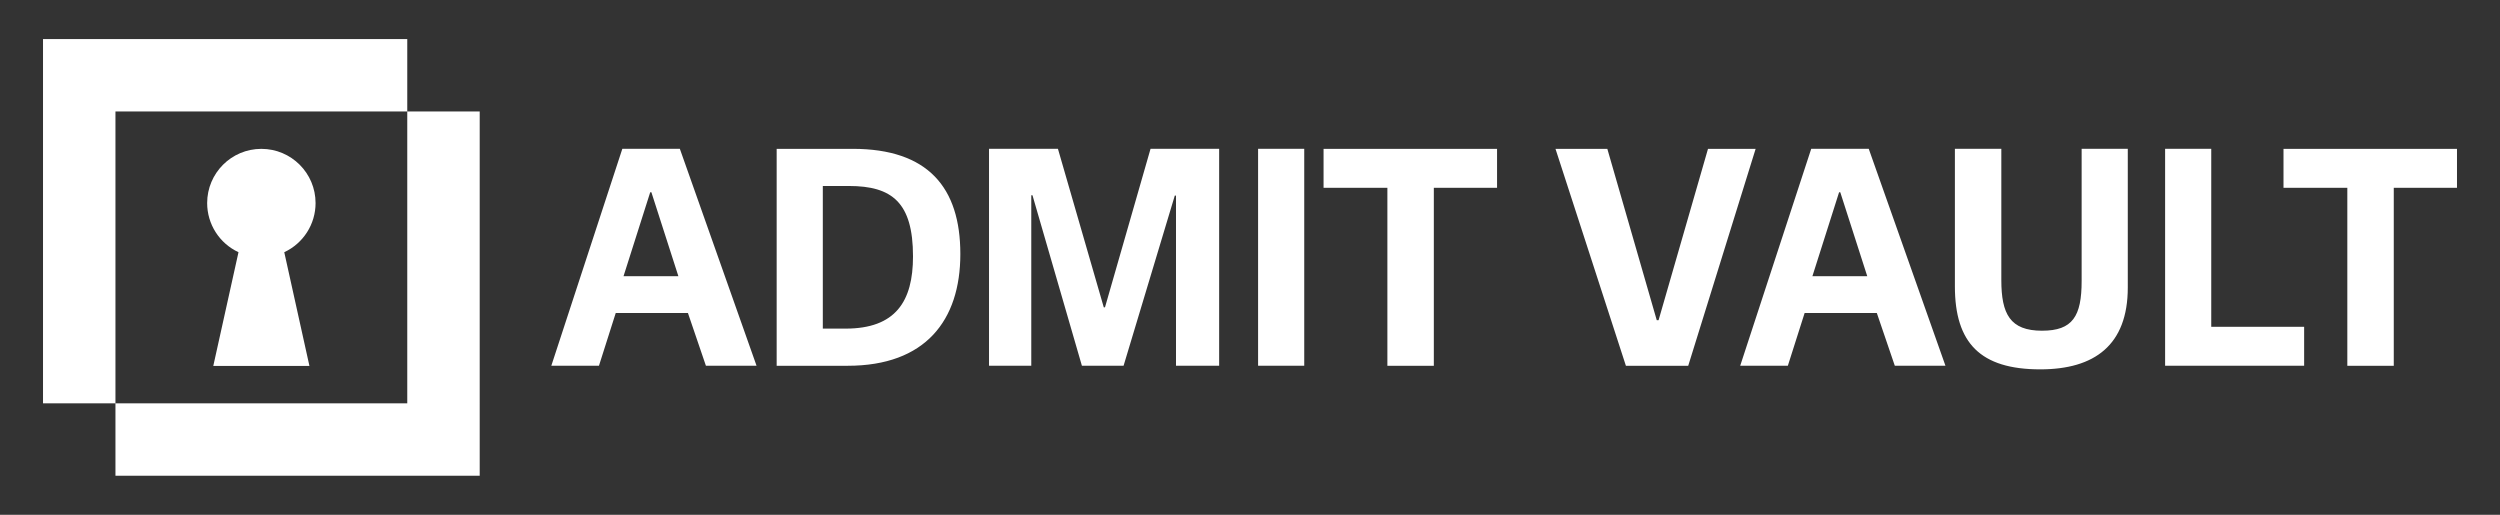
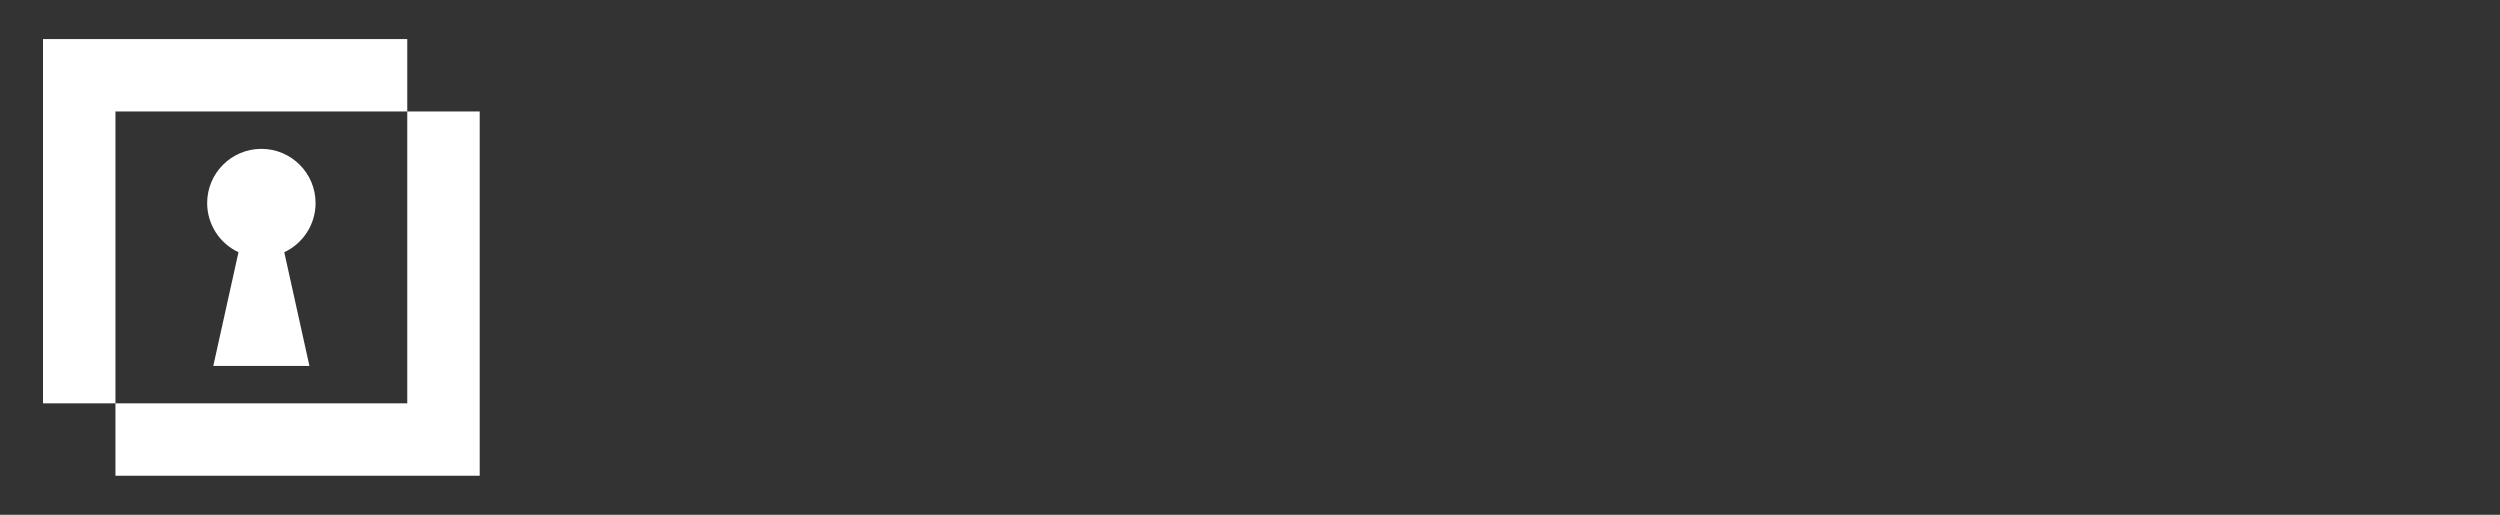
<svg xmlns="http://www.w3.org/2000/svg" id="Layer_1" version="1.1" viewBox="0 0 2774.11 571.26">
  <rect x="0" y="0" width="2774.11" height="571.26" fill="#333333" stroke="none" />
  <defs>
    <style>
      .st0 {
        fill: #fff;
      }
    </style>
  </defs>
  <path class="st0" d="M451.92,123.72v323.81H128.11v80.38h404.19V123.72h-80.38ZM47.73,43.34v404.19h80.38V123.72h323.81V43.34H47.73Z" />
  <g>
    <path class="st0" d="M350.17,225.33c0-33.22-26.93-60.15-60.15-60.15s-60.15,26.93-60.15,60.15c0,23.39,13.56,44.66,34.77,54.53l-27.96,126.16,58.73.04,47.94-.04-27.92-126.16c21.19-9.88,34.74-31.15,34.74-54.53" />
-     <path class="st0" d="M2656.23,405.88v-197.5h70.15v-43.22h-192.51v43.22h70.82v197.5h51.54ZM2453.71,165.15h-51.21v240.72h154.27v-43.22h-103.07v-197.5h.01ZM2265.98,366.98c-35.57,0-45.22-18.62-45.22-56.2v-145.63h-51.53v152.61c0,62.84,28.26,92.1,94.76,92.1,60.18,0,97.09-26.93,97.09-90.77v-153.95h-51.21v146.63c0,39.23-9.97,55.2-43.89,55.2M2071.97,306.47h-60.84l29.59-93.1h1.34l29.92,93.1h-.01ZM2009.8,165.15l-78.8,240.72h52.87l18.62-58.52h80.13l19.95,58.52h56.2l-85.12-240.72h-63.85ZM1873.32,405.88l74.81-240.72h-52.86l-54.86,190.18h-2l-54.86-190.18h-57.52l78.13,240.72h69.16ZM1591.04,405.88v-197.5h70.16v-43.22h-192.52v43.22h70.82v197.5h51.54ZM1447.24,165.15h-51.21v240.72h51.21v-240.72ZM1352.82,165.15h-76.14l-50.54,175.89h-1.33l-50.87-175.89h-76.48v240.72h46.89v-189.19h1.33l54.86,189.19h46.22l56.85-188.85h1.33v188.85h47.88v-240.72h0ZM913.03,364.65v-158.27h28.93c47.88,0,71.15,18.29,71.15,78.14,0,49.87-19.28,80.13-74.81,80.13h-25.27ZM940.63,405.88c86.11,0,125.01-50.21,125.01-124.02s-35.91-116.7-119.37-116.7h-84.45v240.72h78.81ZM752.74,306.47h-60.85l29.6-93.1h1.33l29.93,93.1h-.01ZM690.56,165.15l-78.8,240.72h52.86l18.62-58.52h80.13l19.95,58.52h56.19l-85.11-240.72h-63.84,0Z" />
  </g>
</svg>